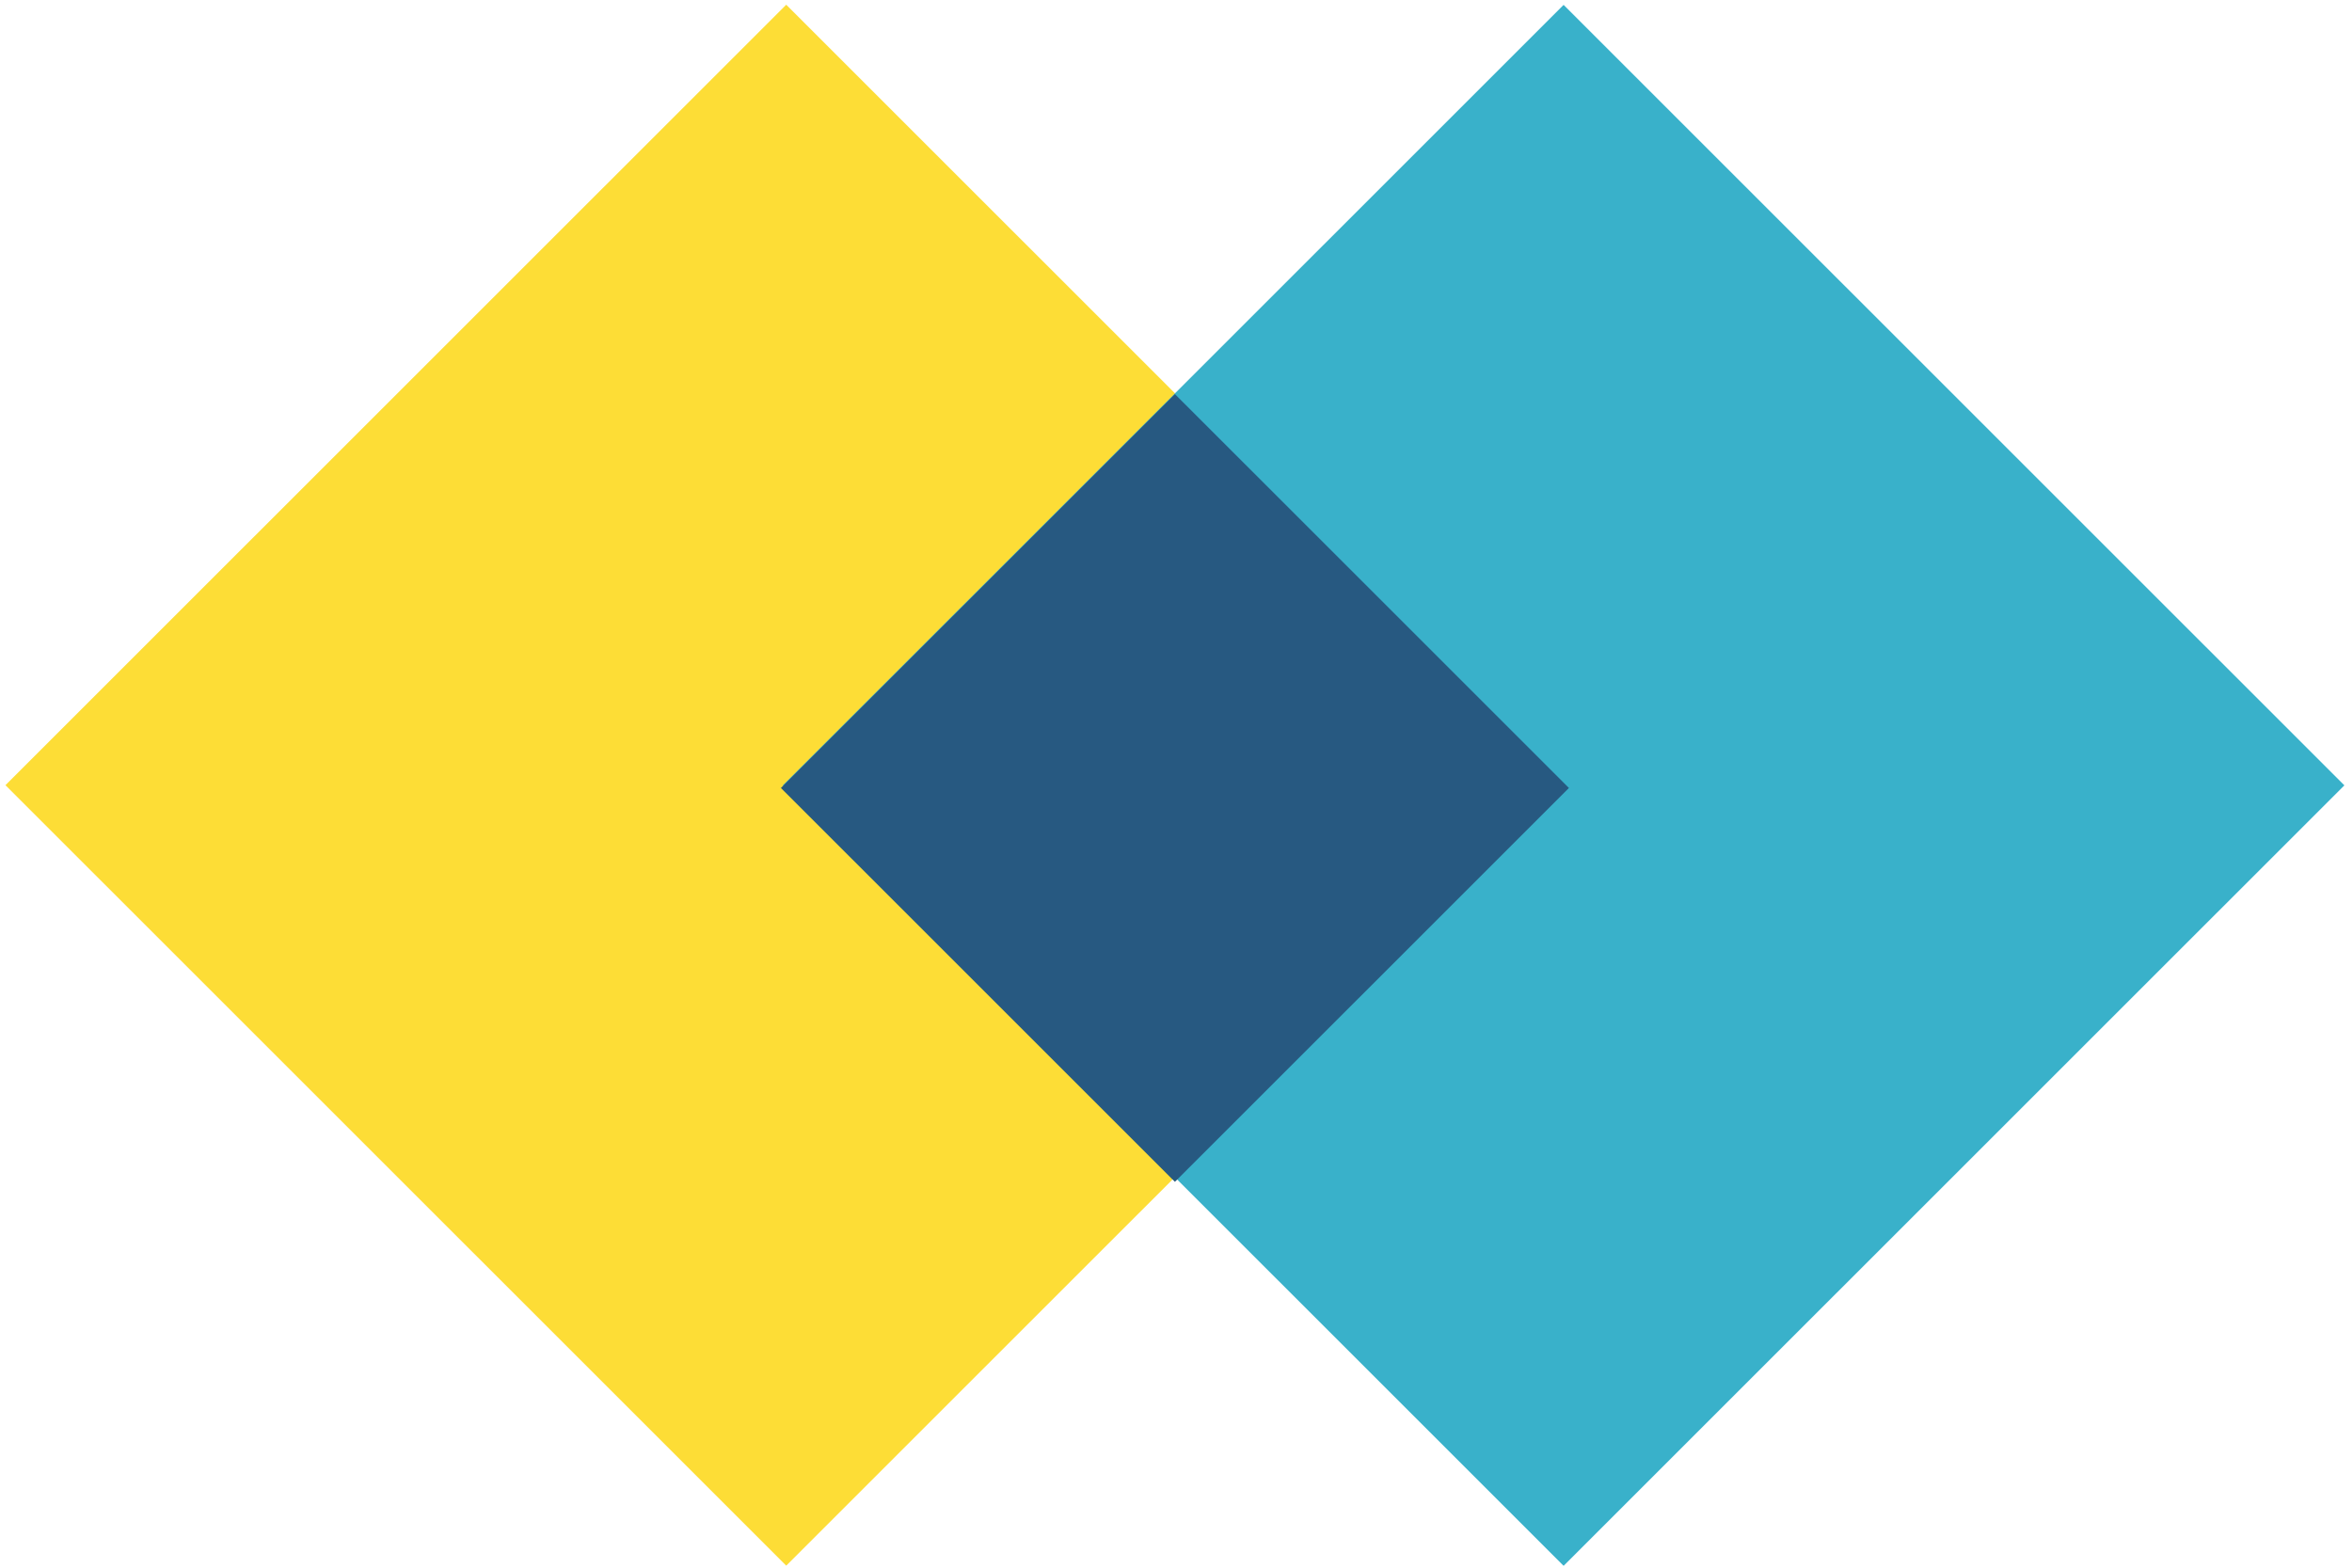
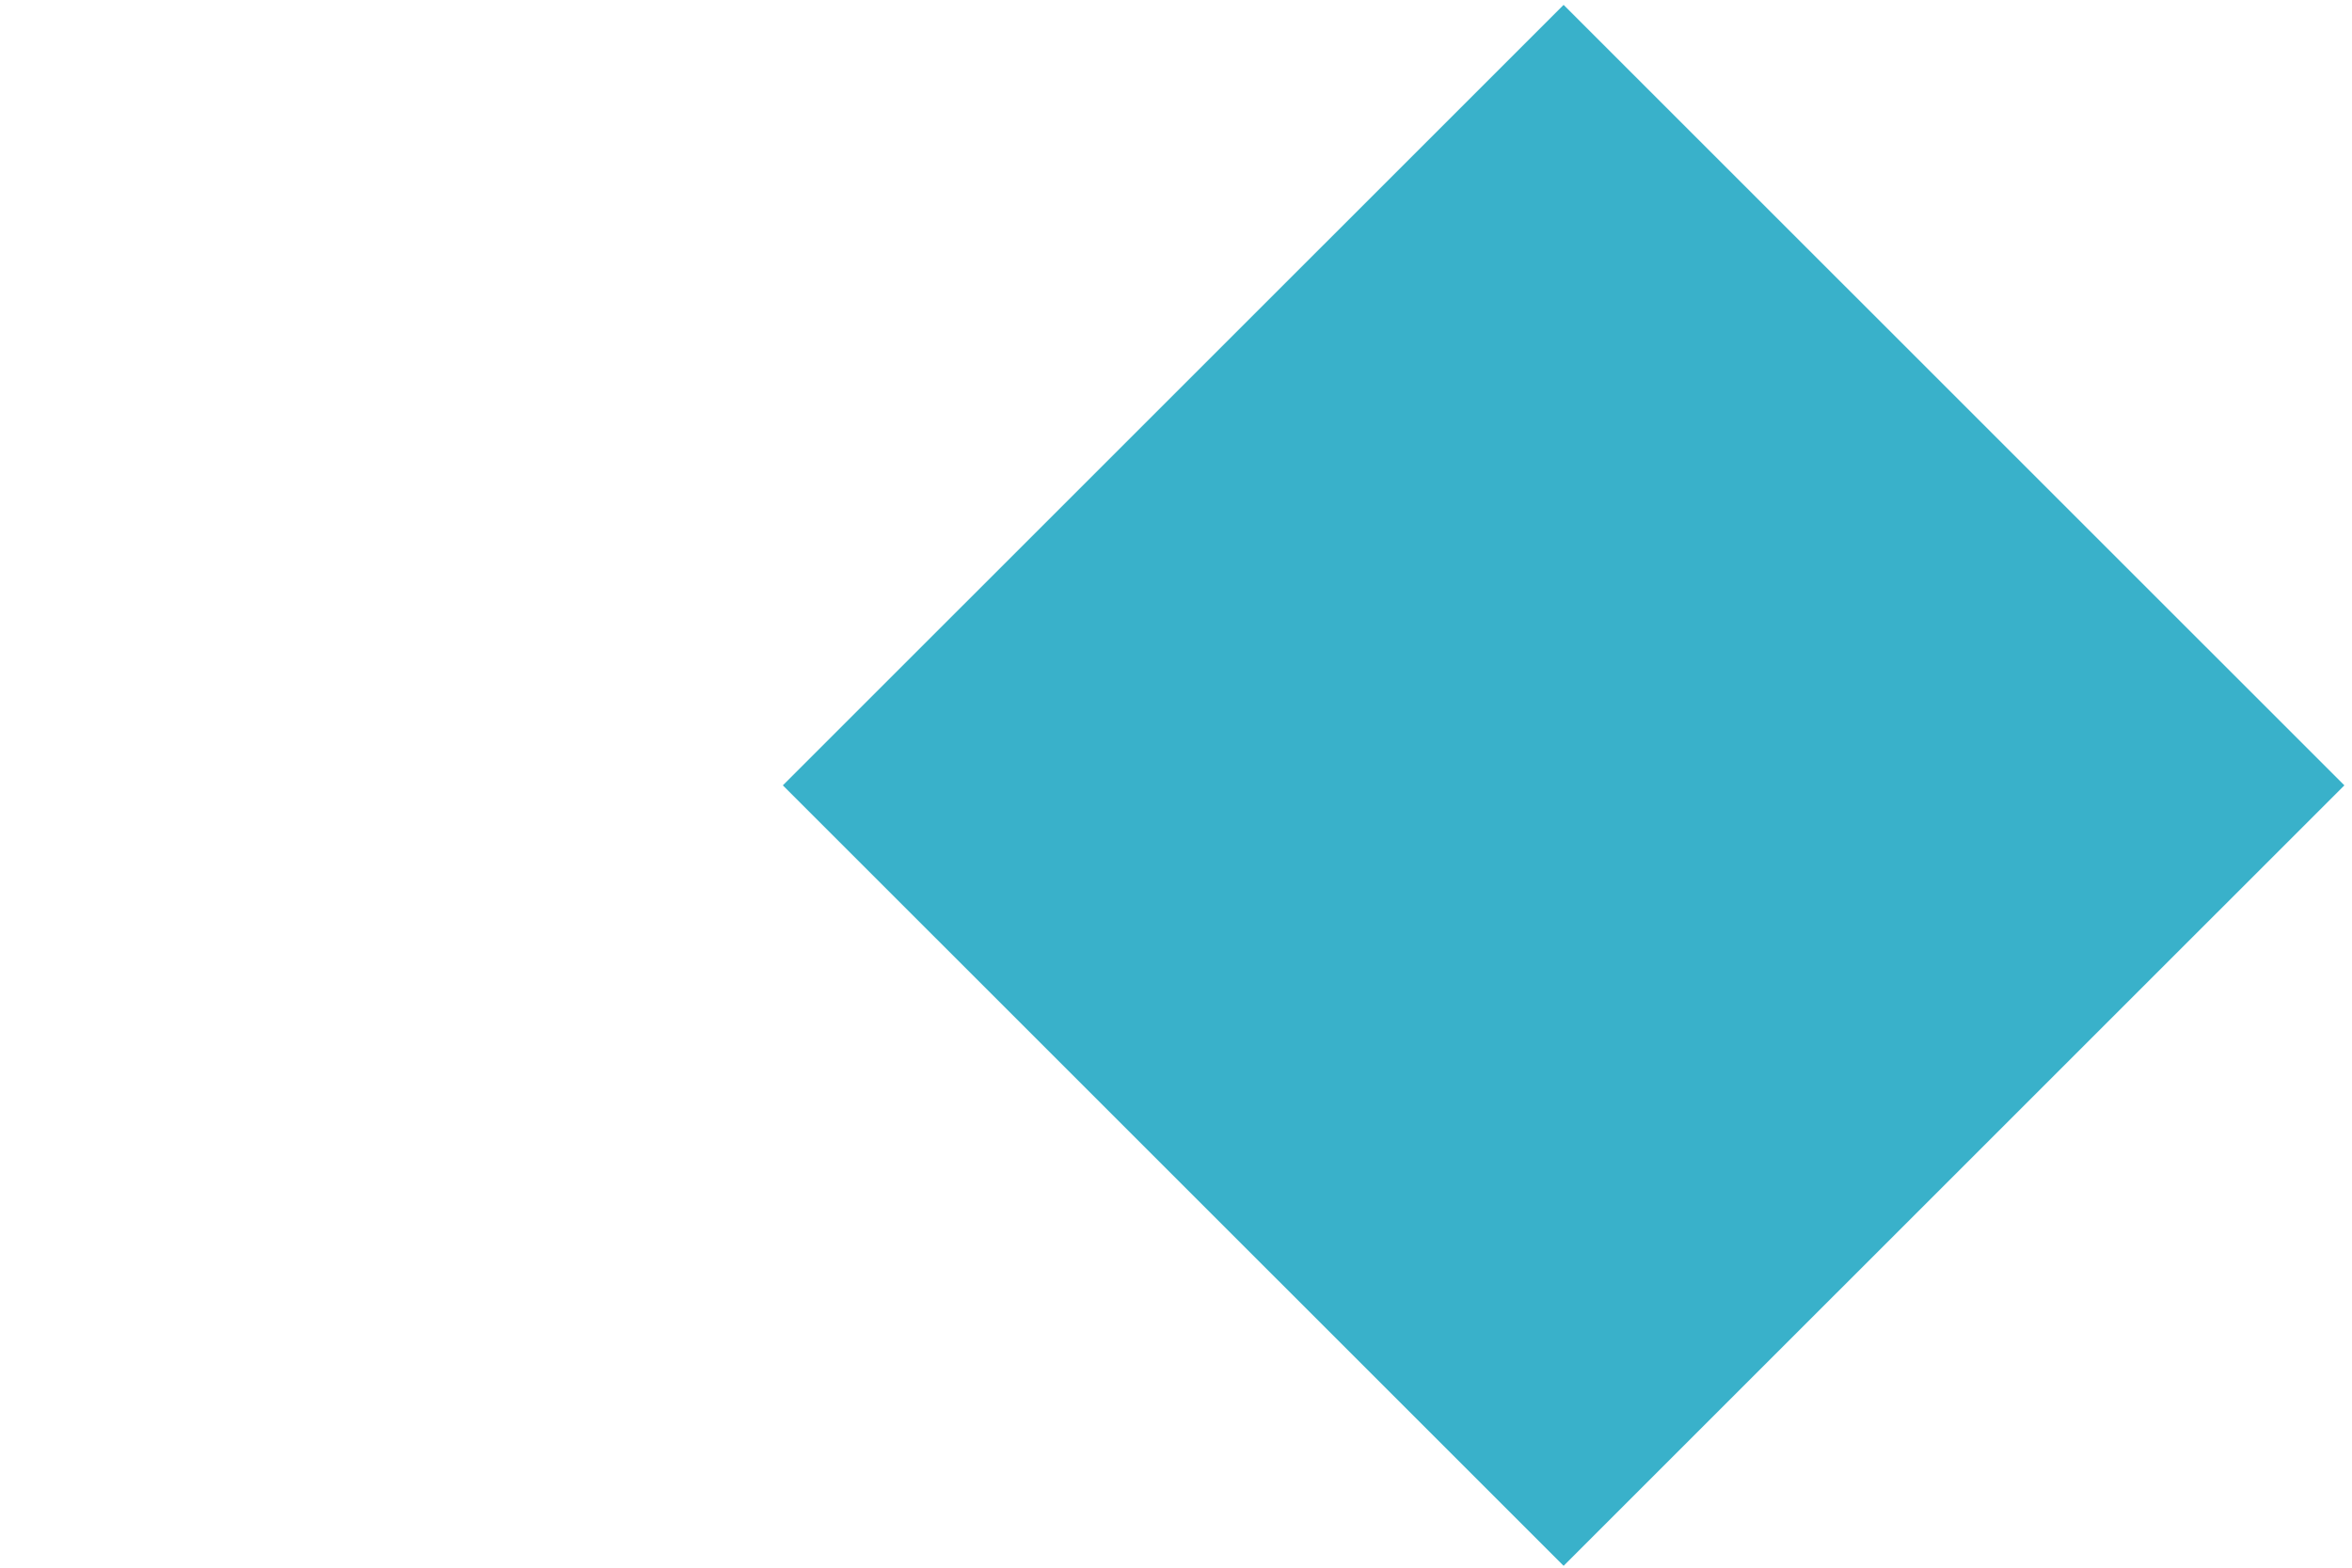
<svg xmlns="http://www.w3.org/2000/svg" fill="none" viewBox="0 0 378 252">
-   <path fill="#FDDD36" d="M.877 126.215 126.357.757l125.48 125.458-125.48 125.458z" />
  <path fill="#39B1CA" d="M125.814 126.242 251.294.784l125.48 125.458L251.295 251.7z" />
-   <path fill="#275981" d="m188.826 63.352 63.323 63.312-63.323 63.311-63.323-63.311z" />
</svg>